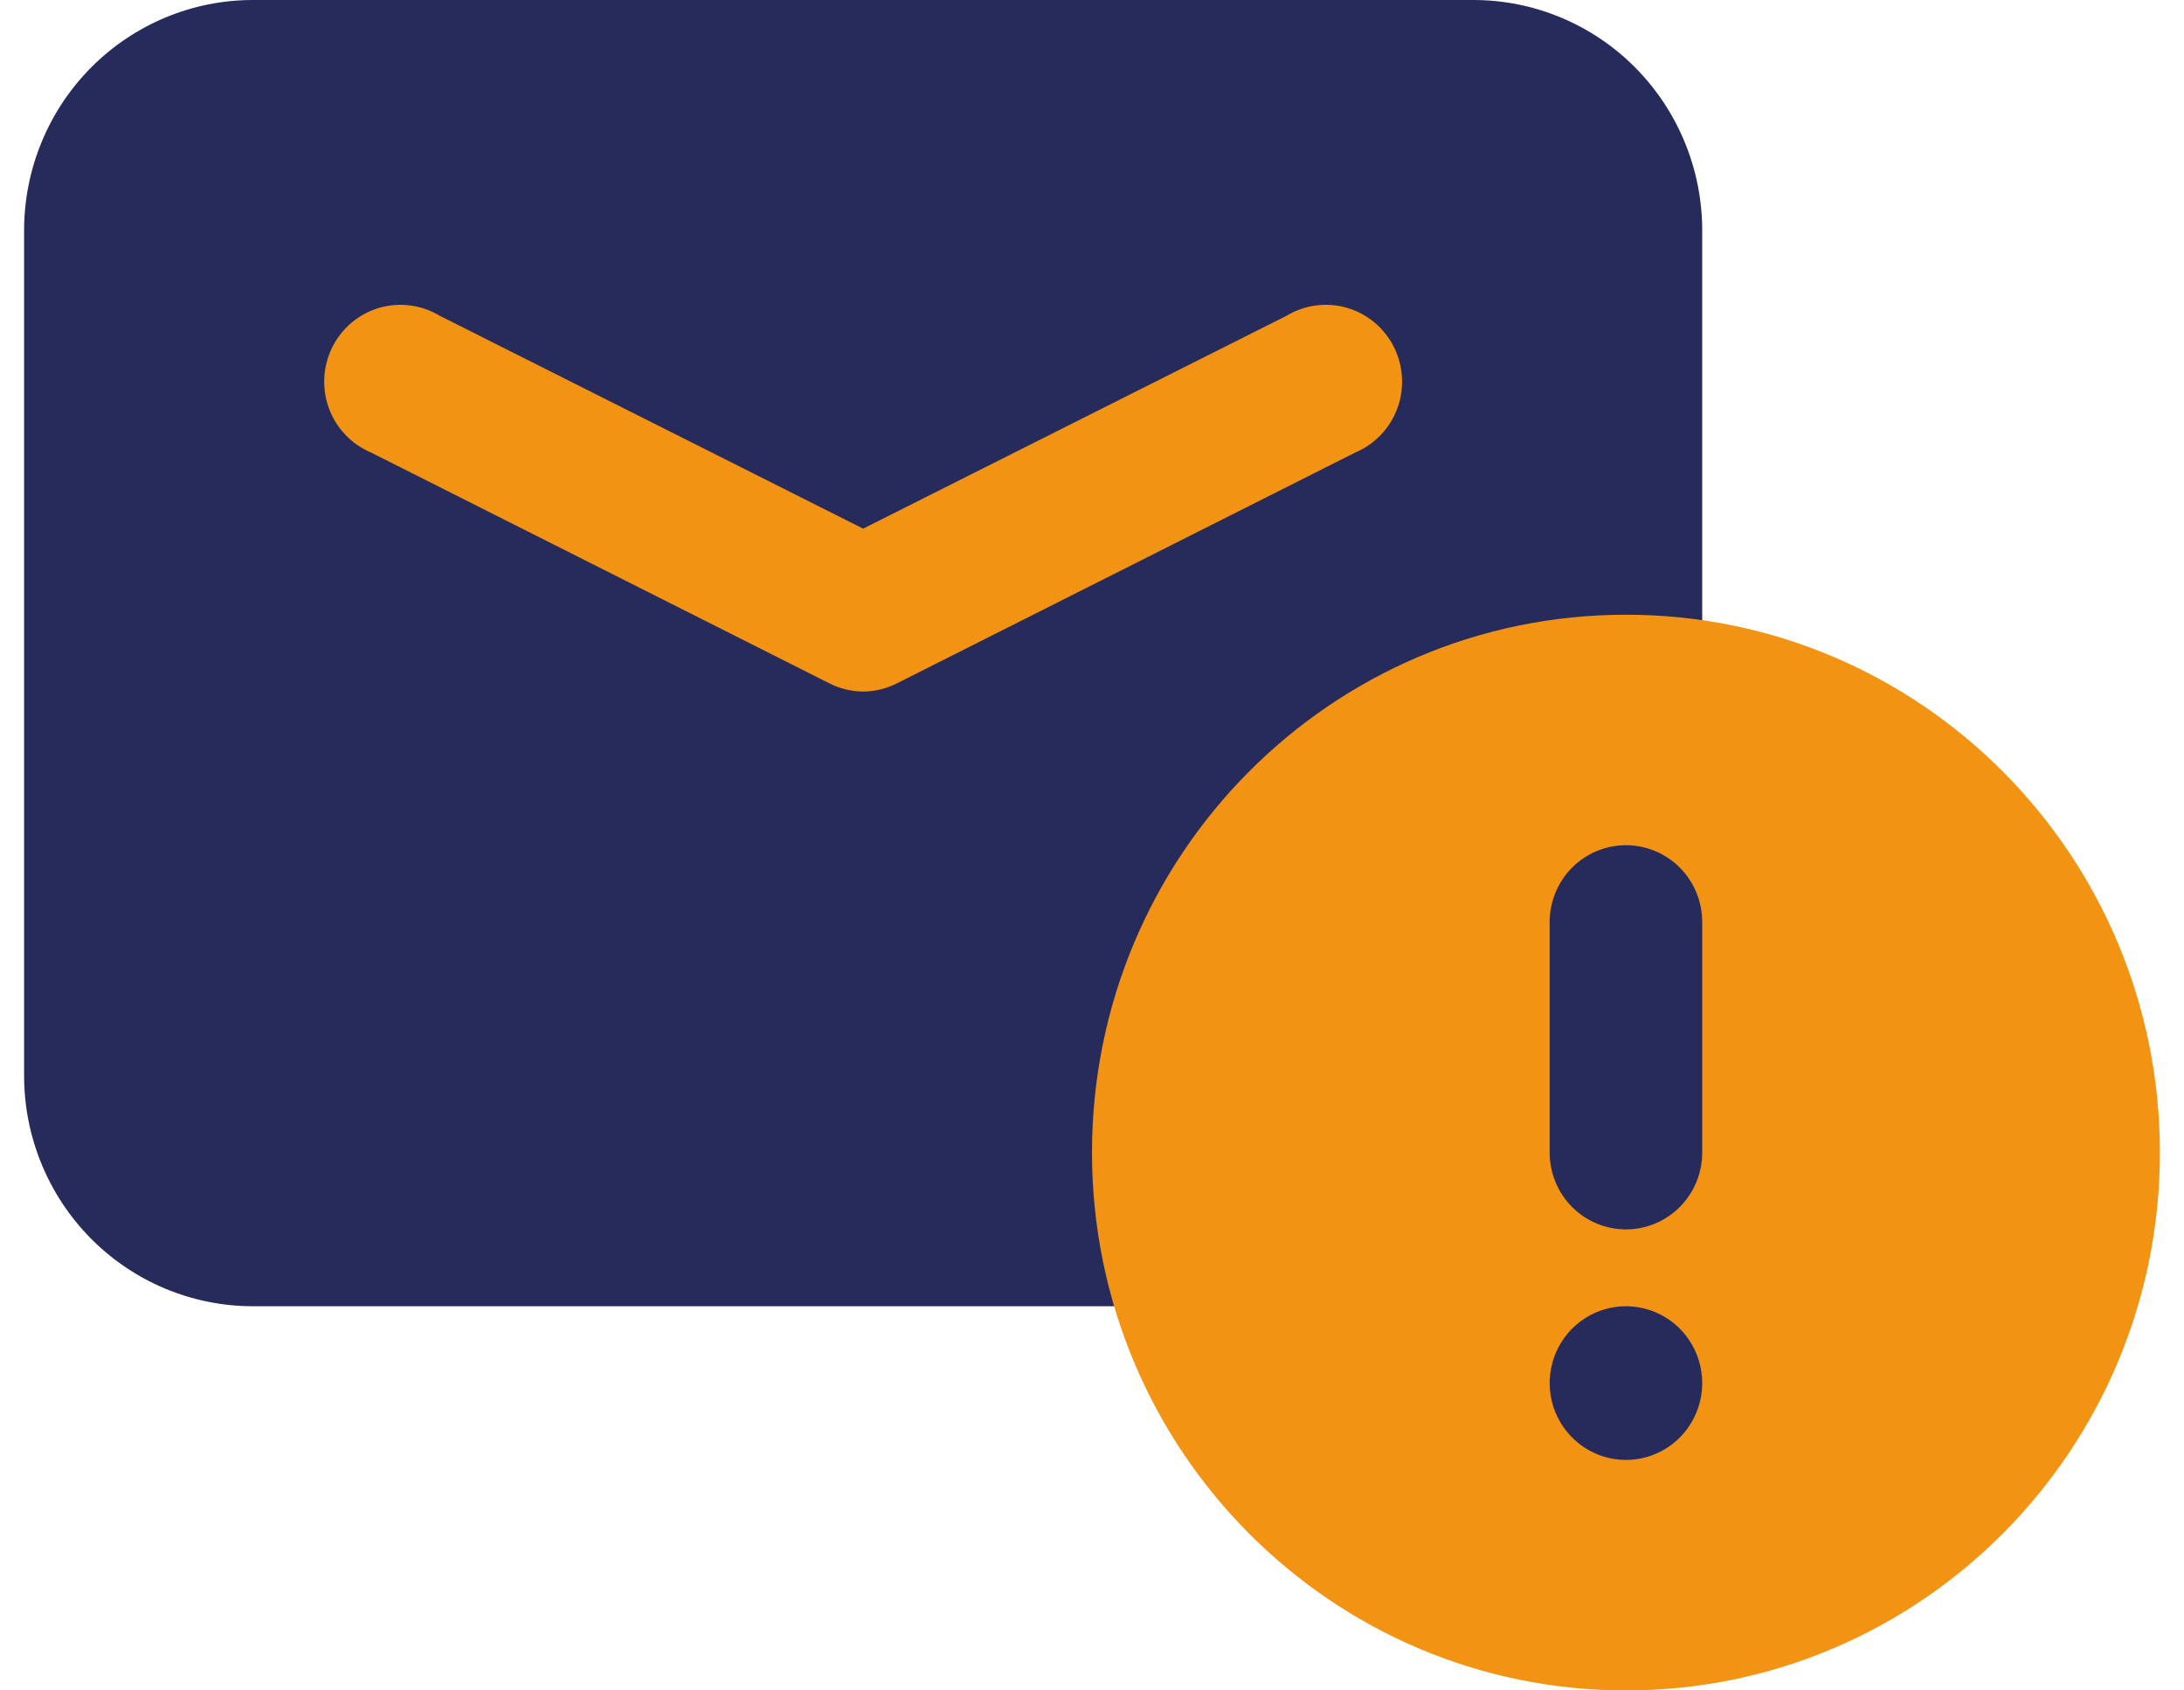
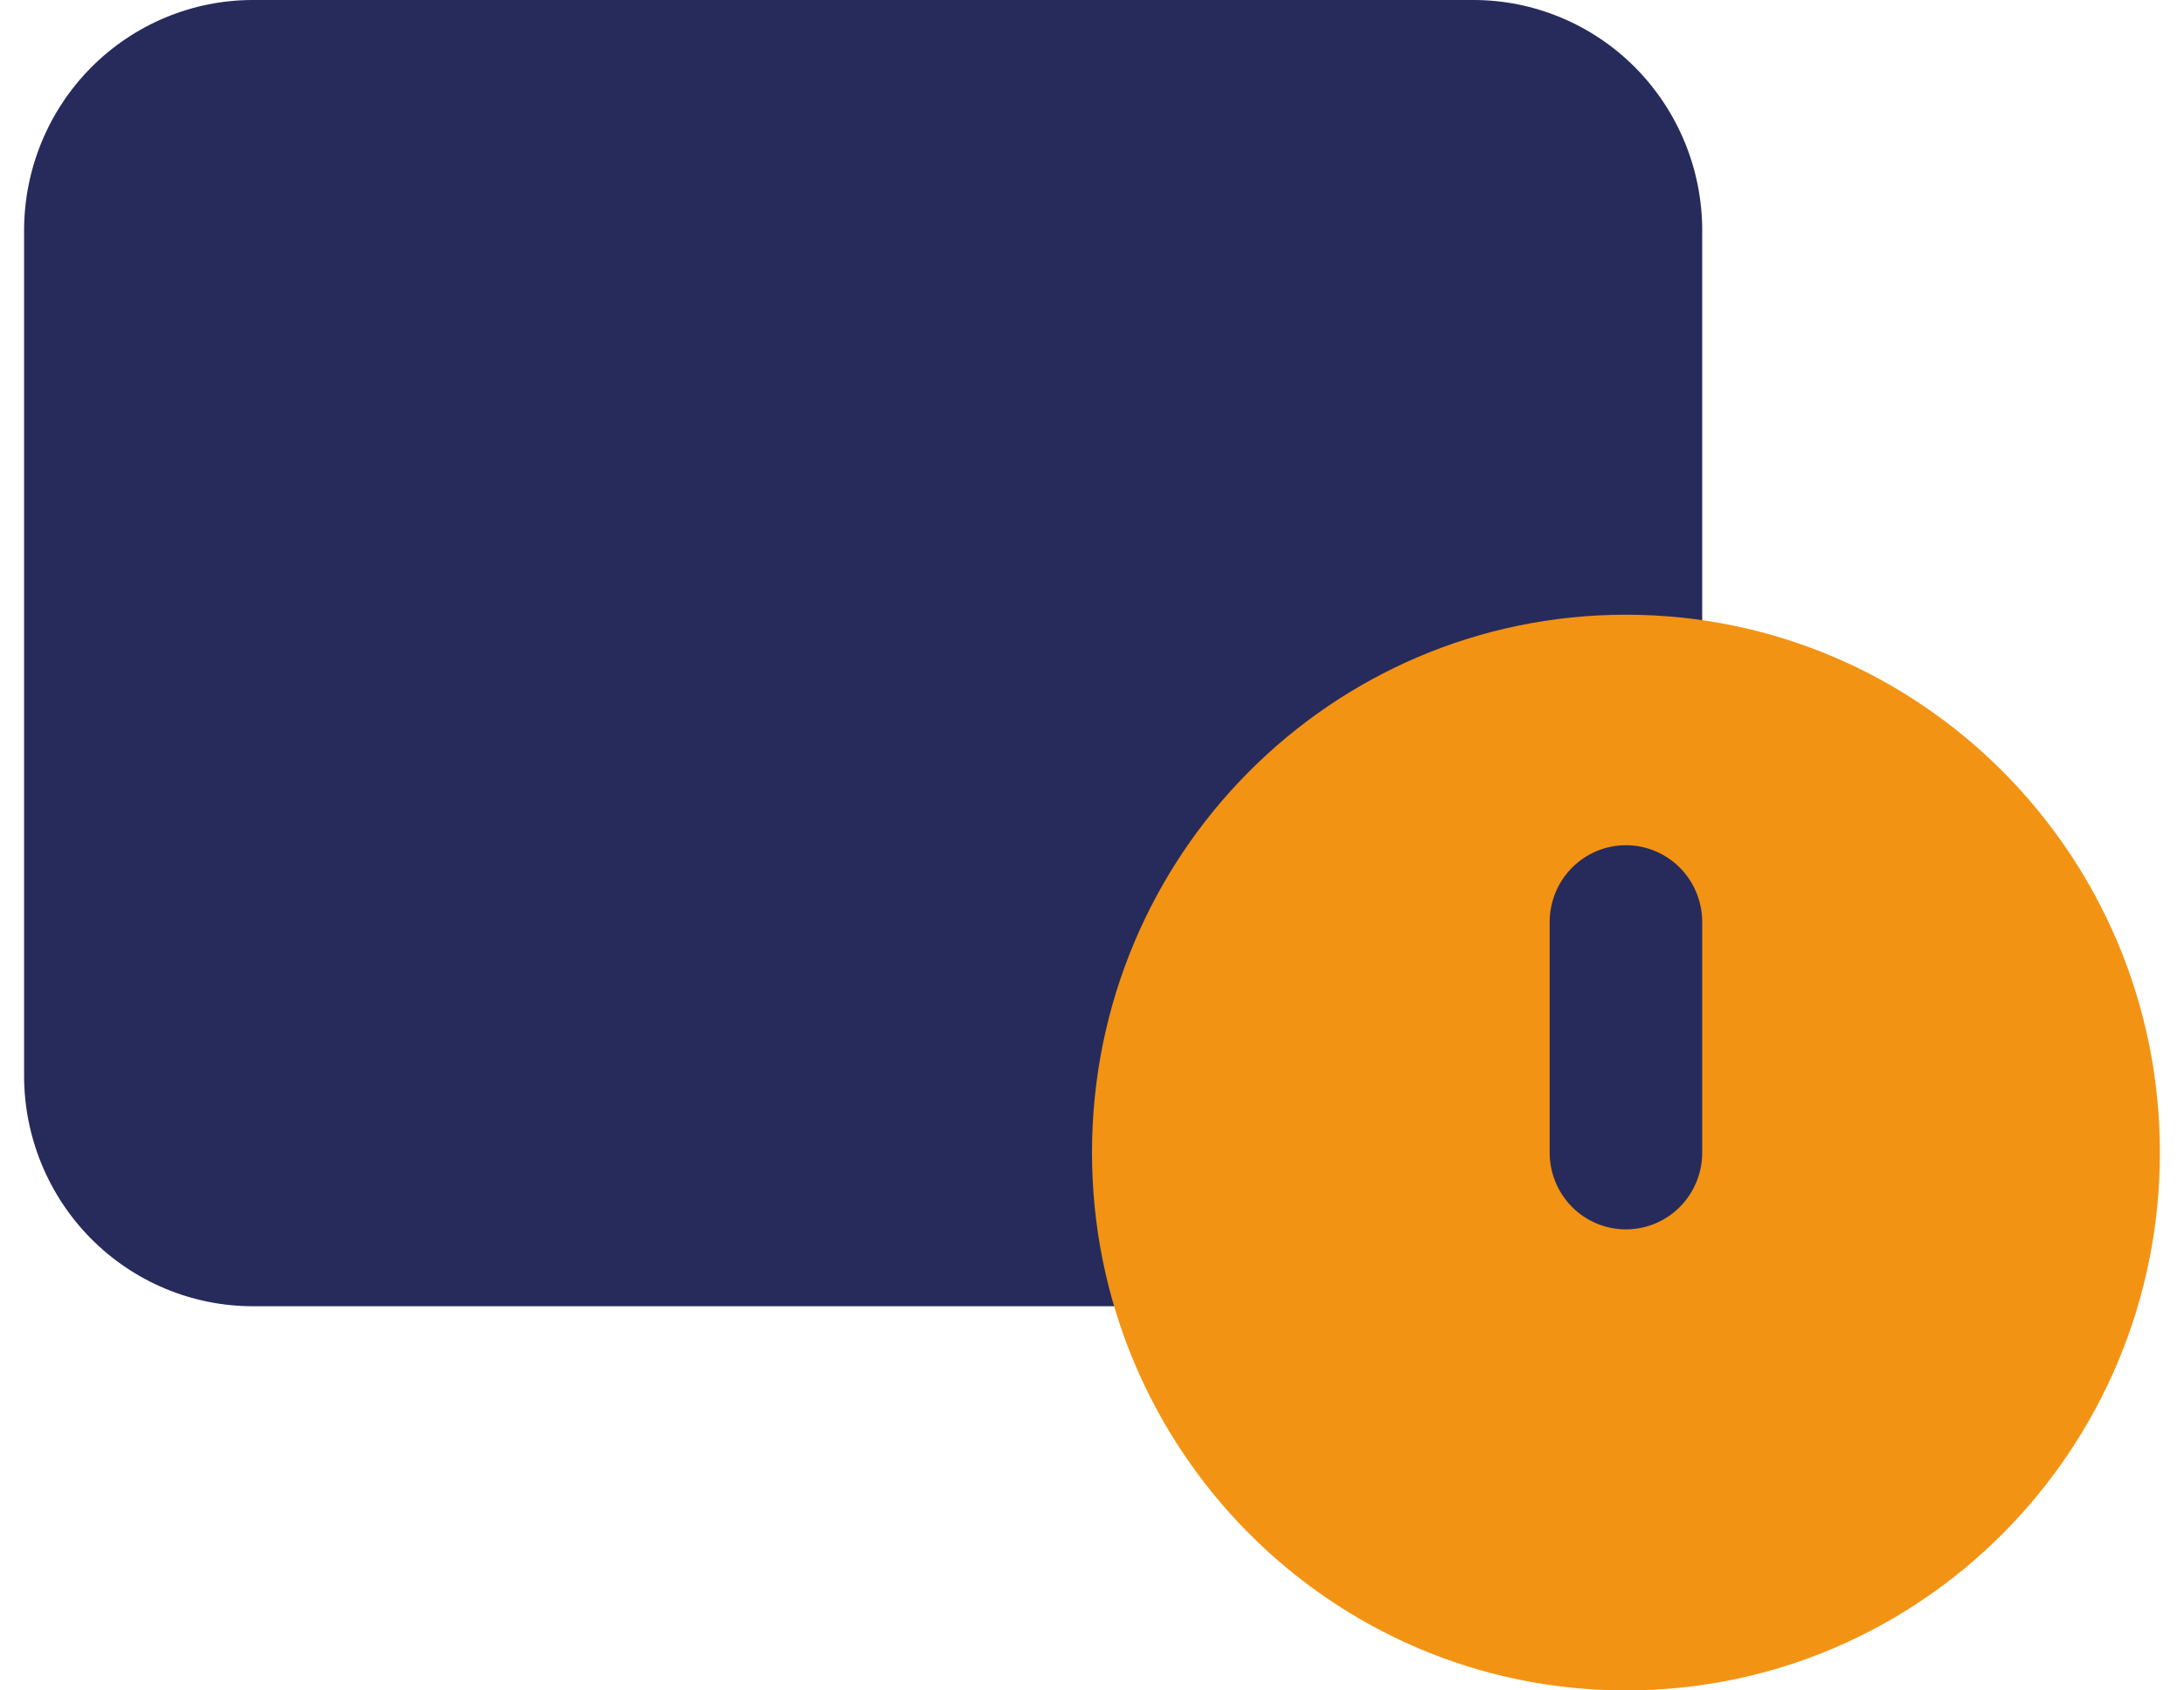
<svg xmlns="http://www.w3.org/2000/svg" width="62" height="48" viewBox="0 0 62 48" fill="none">
  <path d="M41.827 0H7.18C5.457 0 3.805 0.69 2.586 1.917C1.368 3.145 0.684 4.809 0.684 6.545V30.546C0.684 32.281 1.368 33.946 2.586 35.174C3.805 36.401 5.457 37.091 7.18 37.091H46.157C46.732 37.091 47.282 36.861 47.688 36.452C48.095 36.043 48.323 35.488 48.323 34.909V6.545C48.323 4.809 47.638 3.145 46.42 1.917C45.202 0.69 43.549 0 41.827 0Z" fill="#272B5B" />
-   <path d="M24.503 19.637C24.164 19.634 23.83 19.552 23.529 19.396L10.536 12.851C10.261 12.736 10.013 12.564 9.807 12.348C9.6 12.132 9.441 11.875 9.337 11.593C9.234 11.312 9.19 11.012 9.207 10.713C9.224 10.413 9.302 10.12 9.436 9.852C9.57 9.585 9.758 9.348 9.988 9.156C10.217 8.965 10.483 8.823 10.769 8.74C11.055 8.657 11.355 8.635 11.65 8.674C11.946 8.713 12.23 8.813 12.485 8.967L24.503 15.011L36.521 8.967C36.776 8.813 37.06 8.713 37.355 8.674C37.651 8.635 37.951 8.657 38.237 8.74C38.523 8.823 38.789 8.965 39.019 9.156C39.248 9.348 39.436 9.585 39.57 9.852C39.704 10.12 39.782 10.413 39.799 10.713C39.816 11.012 39.772 11.312 39.669 11.593C39.565 11.875 39.406 12.132 39.199 12.348C38.993 12.564 38.745 12.736 38.47 12.851L25.477 19.396C25.176 19.552 24.842 19.634 24.503 19.637Z" fill="#F39313" />
  <path d="M46.158 48C54.529 48 61.316 41.162 61.316 32.727C61.316 24.292 54.529 17.455 46.158 17.455C37.786 17.455 31 24.292 31 32.727C31 41.162 37.786 48 46.158 48Z" fill="#F39313" />
  <path d="M46.158 34.909C45.583 34.909 45.032 34.679 44.626 34.27C44.22 33.861 43.992 33.306 43.992 32.727V26.182C43.992 25.603 44.22 25.048 44.626 24.639C45.032 24.23 45.583 24 46.158 24C46.732 24 47.283 24.23 47.689 24.639C48.095 25.048 48.323 25.603 48.323 26.182V32.727C48.323 33.306 48.095 33.861 47.689 34.27C47.283 34.679 46.732 34.909 46.158 34.909Z" fill="#272B5B" />
-   <path d="M46.158 41.455C45.729 41.455 45.311 41.327 44.955 41.087C44.599 40.847 44.321 40.506 44.157 40.108C43.993 39.709 43.95 39.27 44.034 38.847C44.117 38.424 44.324 38.035 44.626 37.73C44.929 37.425 45.315 37.217 45.735 37.133C46.155 37.049 46.591 37.092 46.986 37.257C47.382 37.422 47.72 37.702 47.958 38.06C48.196 38.419 48.323 38.841 48.323 39.273C48.323 39.851 48.095 40.406 47.689 40.815C47.283 41.225 46.732 41.455 46.158 41.455Z" fill="#272B5B" />
</svg>